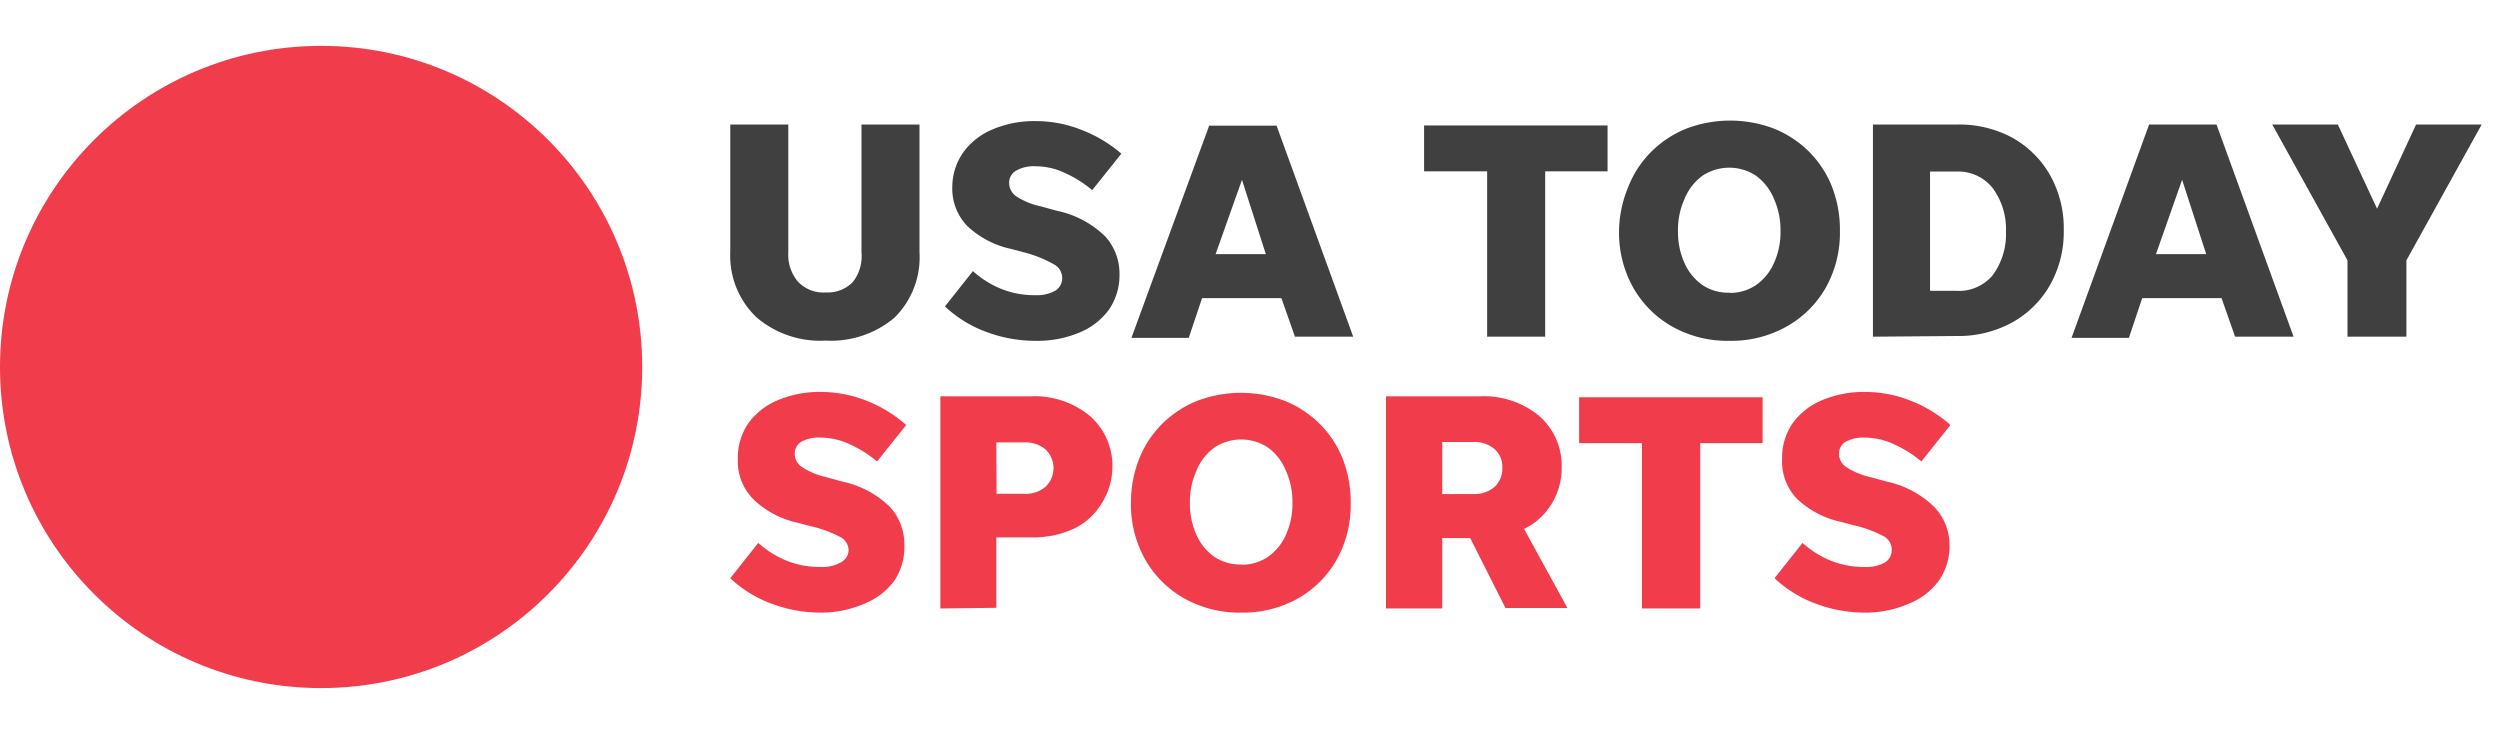
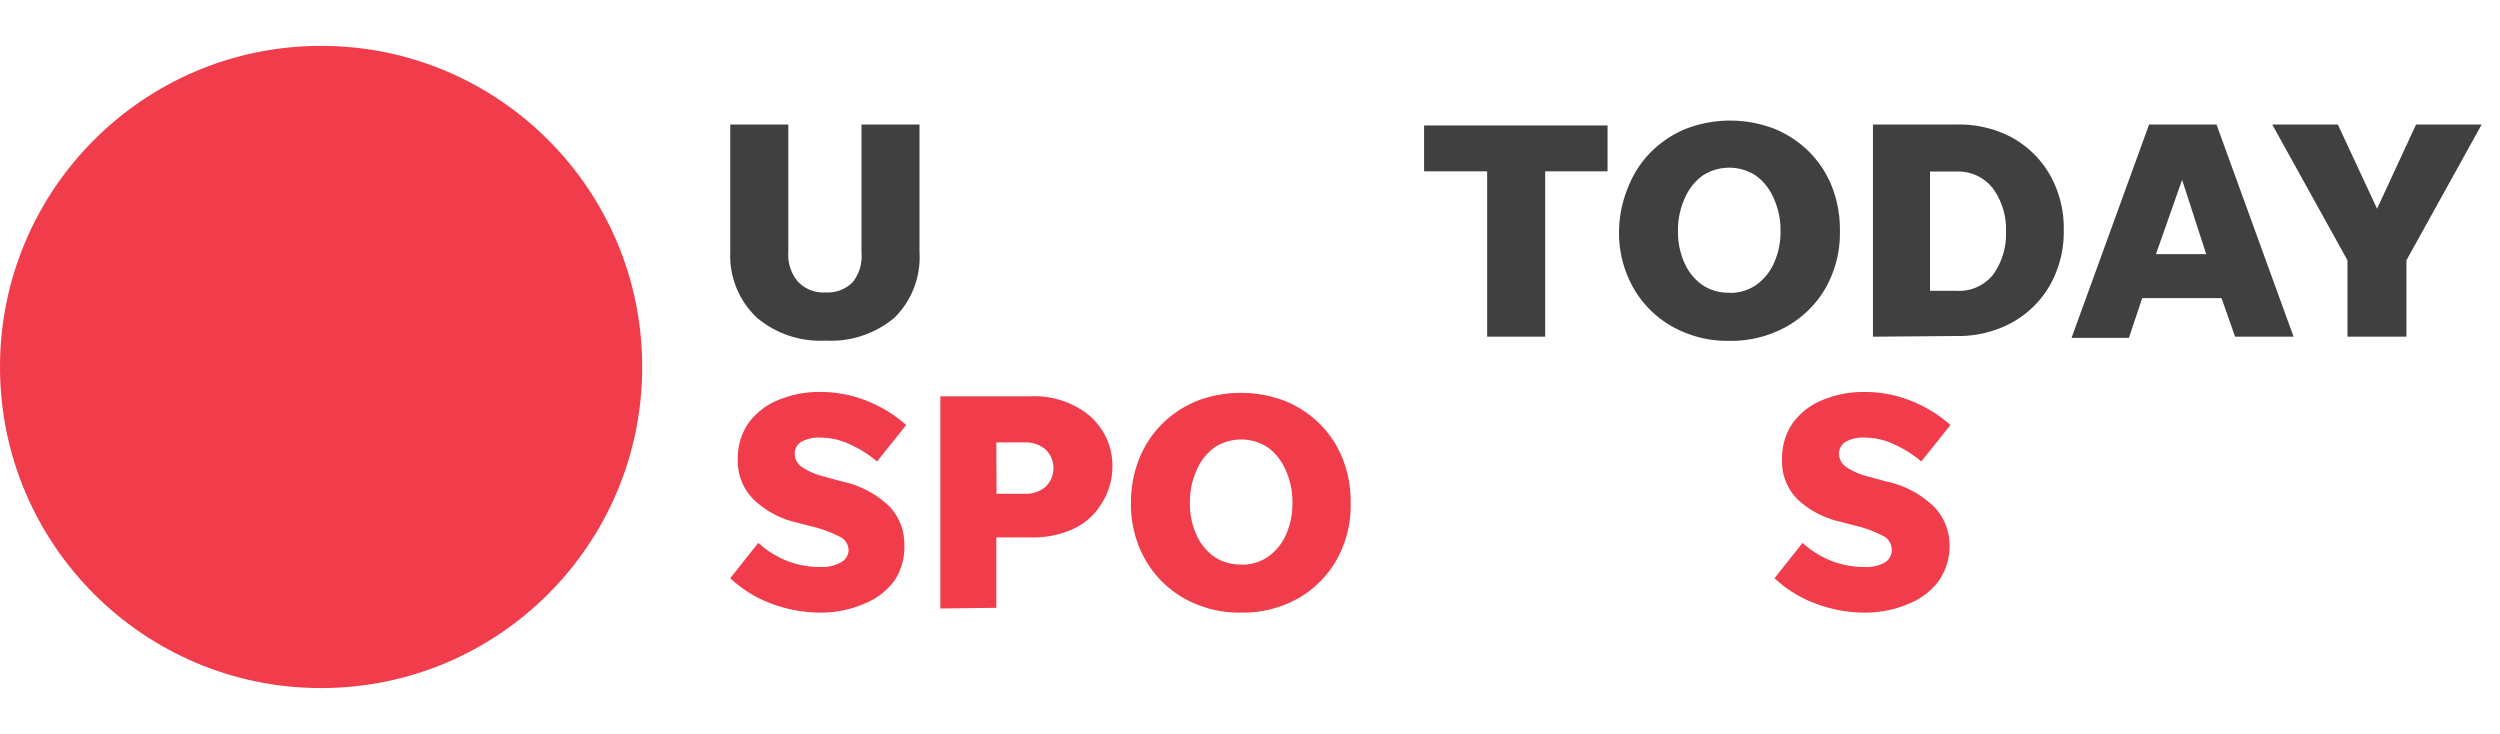
<svg xmlns="http://www.w3.org/2000/svg" id="Layer_1" data-name="Layer 1" viewBox="0 0 109 32">
  <defs>
    <style>.cls-1{fill:#f03c4b;}.cls-2{fill:#404040;}</style>
  </defs>
  <title>logo-default_USAT</title>
  <circle class="cls-1" cx="14" cy="16" r="14" />
  <path class="cls-2" d="M36,12.75a1.53,1.53,0,0,0,1.18-.45A1.82,1.82,0,0,0,37.56,11V5.43h2.53V11A3.7,3.7,0,0,1,39,13.85a4.29,4.29,0,0,1-3,1,4.28,4.28,0,0,1-3-1A3.7,3.7,0,0,1,31.84,11V5.43h2.53V11a1.81,1.81,0,0,0,.42,1.28A1.52,1.52,0,0,0,36,12.75Z" />
-   <path class="cls-2" d="M45.14,14.86A6.09,6.09,0,0,1,43,14.47a5.26,5.26,0,0,1-1.8-1.11l1.22-1.54a4.17,4.17,0,0,0,1.22.77,3.89,3.89,0,0,0,1.5.28,1.64,1.64,0,0,0,.86-.19.63.63,0,0,0,.31-.57.67.67,0,0,0-.37-.59A5.35,5.35,0,0,0,44.64,11l-.57-.15a4,4,0,0,1-1.9-1,2.35,2.35,0,0,1-.65-1.71A2.65,2.65,0,0,1,42,6.64a3,3,0,0,1,1.28-1,4.64,4.64,0,0,1,1.89-.36,5.38,5.38,0,0,1,2,.39A5.82,5.82,0,0,1,48.89,6.7L47.62,8.29a5.07,5.07,0,0,0-1.15-.73,3,3,0,0,0-1.31-.31,1.58,1.58,0,0,0-.84.18A.6.6,0,0,0,44,8a.7.7,0,0,0,.31.56A3.15,3.15,0,0,0,45.39,9l.69.19a4.25,4.25,0,0,1,2.11,1.12,2.42,2.42,0,0,1,.62,1.65,2.65,2.65,0,0,1-.46,1.54,3,3,0,0,1-1.29,1A4.73,4.73,0,0,1,45.14,14.86Z" />
-   <path class="cls-2" d="M56.46,14.68,55.87,13H52.41l-.58,1.73h-2.5l3.39-9.25h2.94L59,14.68ZM53,11.08h2.19L54.15,7.84Z" />
  <path class="cls-2" d="M64.84,14.68V7.47H62.09v-2h8v2H67.37v7.21Z" />
  <path class="cls-2" d="M75.4,14.86a4.92,4.92,0,0,1-2.47-.61,4.49,4.49,0,0,1-1.71-1.69,4.87,4.87,0,0,1-.63-2.48A5.15,5.15,0,0,1,71,8.13a4.48,4.48,0,0,1,1-1.52,4.61,4.61,0,0,1,1.52-1,5.38,5.38,0,0,1,3.83,0,4.62,4.62,0,0,1,1.52,1,4.47,4.47,0,0,1,1,1.52,5.13,5.13,0,0,1,.35,1.94,4.87,4.87,0,0,1-.62,2.48,4.49,4.49,0,0,1-1.71,1.69A4.92,4.92,0,0,1,75.4,14.86Zm0-2.09a2,2,0,0,0,1.16-.34,2.3,2.3,0,0,0,.78-.95,3.26,3.26,0,0,0,.29-1.41,3.31,3.31,0,0,0-.29-1.41,2.35,2.35,0,0,0-.78-1,2.12,2.12,0,0,0-2.33,0,2.35,2.35,0,0,0-.78,1,3.31,3.31,0,0,0-.29,1.41,3.26,3.26,0,0,0,.29,1.41,2.3,2.3,0,0,0,.78.95A2,2,0,0,0,75.4,12.76Z" />
  <path class="cls-2" d="M81.66,14.68V5.43H85.3A4.88,4.88,0,0,1,87.73,6a4.31,4.31,0,0,1,1.65,1.63,4.73,4.73,0,0,1,.6,2.4,4.73,4.73,0,0,1-.6,2.4,4.31,4.31,0,0,1-1.65,1.63,4.88,4.88,0,0,1-2.43.59Zm2.49-2H85.3A1.91,1.91,0,0,0,86.88,12a3,3,0,0,0,.58-1.9,3,3,0,0,0-.58-1.9,1.91,1.91,0,0,0-1.57-.72H84.15Z" />
  <path class="cls-2" d="M97.45,14.68,96.86,13H93.4l-.58,1.73h-2.5L93.7,5.43h2.94L100,14.68ZM94,11.08h2.19L95.14,7.84Z" />
  <path class="cls-2" d="M104.92,11.35v3.33h-2.57V11.35L99.07,5.43h2.86l1.71,3.67,1.7-3.67h2.86Z" />
  <path class="cls-1" d="M35.8,26.71a6.09,6.09,0,0,1-2.16-.39,5.26,5.26,0,0,1-1.8-1.11l1.22-1.54a4.17,4.17,0,0,0,1.22.77,3.89,3.89,0,0,0,1.5.28,1.64,1.64,0,0,0,.86-.19A.63.63,0,0,0,37,24a.67.67,0,0,0-.37-.59,5.35,5.35,0,0,0-1.29-.47l-.57-.15a4,4,0,0,1-1.9-1A2.35,2.35,0,0,1,32.17,20a2.65,2.65,0,0,1,.46-1.55,3,3,0,0,1,1.28-1,4.64,4.64,0,0,1,1.89-.36,5.38,5.38,0,0,1,2,.39,5.82,5.82,0,0,1,1.71,1.05l-1.27,1.59a5.07,5.07,0,0,0-1.15-.73,3,3,0,0,0-1.31-.31,1.58,1.58,0,0,0-.84.18.6.6,0,0,0-.29.54.7.7,0,0,0,.31.56,3.15,3.15,0,0,0,1.05.44l.69.19a4.25,4.25,0,0,1,2.11,1.12,2.42,2.42,0,0,1,.62,1.65A2.65,2.65,0,0,1,39,25.31a3,3,0,0,1-1.29,1A4.73,4.73,0,0,1,35.8,26.71Z" />
  <path class="cls-1" d="M41,26.53V17.28h3.92a3.78,3.78,0,0,1,2.58.84,2.88,2.88,0,0,1,1,2.28A3,3,0,0,1,48,22a2.83,2.83,0,0,1-1.2,1.06,4.23,4.23,0,0,1-1.85.37H43.44v3.07Zm2.45-5h1.22a1.33,1.33,0,0,0,.92-.31,1.13,1.13,0,0,0,0-1.62,1.33,1.33,0,0,0-.92-.31H43.44Z" />
  <path class="cls-1" d="M54.12,26.71a4.92,4.92,0,0,1-2.47-.61,4.49,4.49,0,0,1-1.71-1.69,4.87,4.87,0,0,1-.63-2.48A5.15,5.15,0,0,1,49.67,20a4.48,4.48,0,0,1,1-1.52,4.61,4.61,0,0,1,1.52-1,5.38,5.38,0,0,1,3.83,0,4.62,4.62,0,0,1,1.52,1,4.47,4.47,0,0,1,1,1.52,5.13,5.13,0,0,1,.35,1.94,4.87,4.87,0,0,1-.62,2.48,4.49,4.49,0,0,1-1.71,1.69A4.92,4.92,0,0,1,54.12,26.71Zm0-2.09a2,2,0,0,0,1.16-.34,2.3,2.3,0,0,0,.78-.95,3.26,3.26,0,0,0,.29-1.41,3.31,3.31,0,0,0-.29-1.41,2.35,2.35,0,0,0-.78-1,2.12,2.12,0,0,0-2.33,0,2.35,2.35,0,0,0-.78,1,3.31,3.31,0,0,0-.29,1.41,3.26,3.26,0,0,0,.29,1.41,2.3,2.3,0,0,0,.78.95A2,2,0,0,0,54.12,24.61Z" />
-   <path class="cls-1" d="M62.88,23.46v3.07H60.43V17.28h4.08a3.78,3.78,0,0,1,2.58.84,2.88,2.88,0,0,1,1,2.28A3,3,0,0,1,67.63,22a2.86,2.86,0,0,1-1.18,1.06l1.89,3.45H65.64L64.1,23.46Zm0-1.92h1.36a1.33,1.33,0,0,0,.92-.31,1.07,1.07,0,0,0,.34-.84,1,1,0,0,0-.34-.81,1.33,1.33,0,0,0-.92-.31H62.88Z" />
-   <path class="cls-1" d="M71.59,26.53V19.32H68.85v-2h8v2H74.13v7.21Z" />
  <path class="cls-1" d="M81.33,26.71a6.09,6.09,0,0,1-2.16-.39,5.26,5.26,0,0,1-1.8-1.11l1.22-1.54a4.17,4.17,0,0,0,1.22.77,3.89,3.89,0,0,0,1.5.28,1.64,1.64,0,0,0,.86-.19.63.63,0,0,0,.31-.57.67.67,0,0,0-.37-.59,5.35,5.35,0,0,0-1.29-.47l-.57-.15a4,4,0,0,1-1.9-1A2.35,2.35,0,0,1,77.7,20a2.65,2.65,0,0,1,.46-1.55,3,3,0,0,1,1.28-1,4.64,4.64,0,0,1,1.89-.36,5.38,5.38,0,0,1,2,.39,5.82,5.82,0,0,1,1.71,1.05l-1.27,1.59a5.07,5.07,0,0,0-1.15-.73,3,3,0,0,0-1.31-.31,1.58,1.58,0,0,0-.84.18.6.6,0,0,0-.29.54.7.7,0,0,0,.31.56,3.15,3.15,0,0,0,1.05.44l.69.19a4.25,4.25,0,0,1,2.11,1.12A2.42,2.42,0,0,1,85,23.77a2.65,2.65,0,0,1-.46,1.54,3,3,0,0,1-1.29,1A4.73,4.73,0,0,1,81.33,26.71Z" />
</svg>